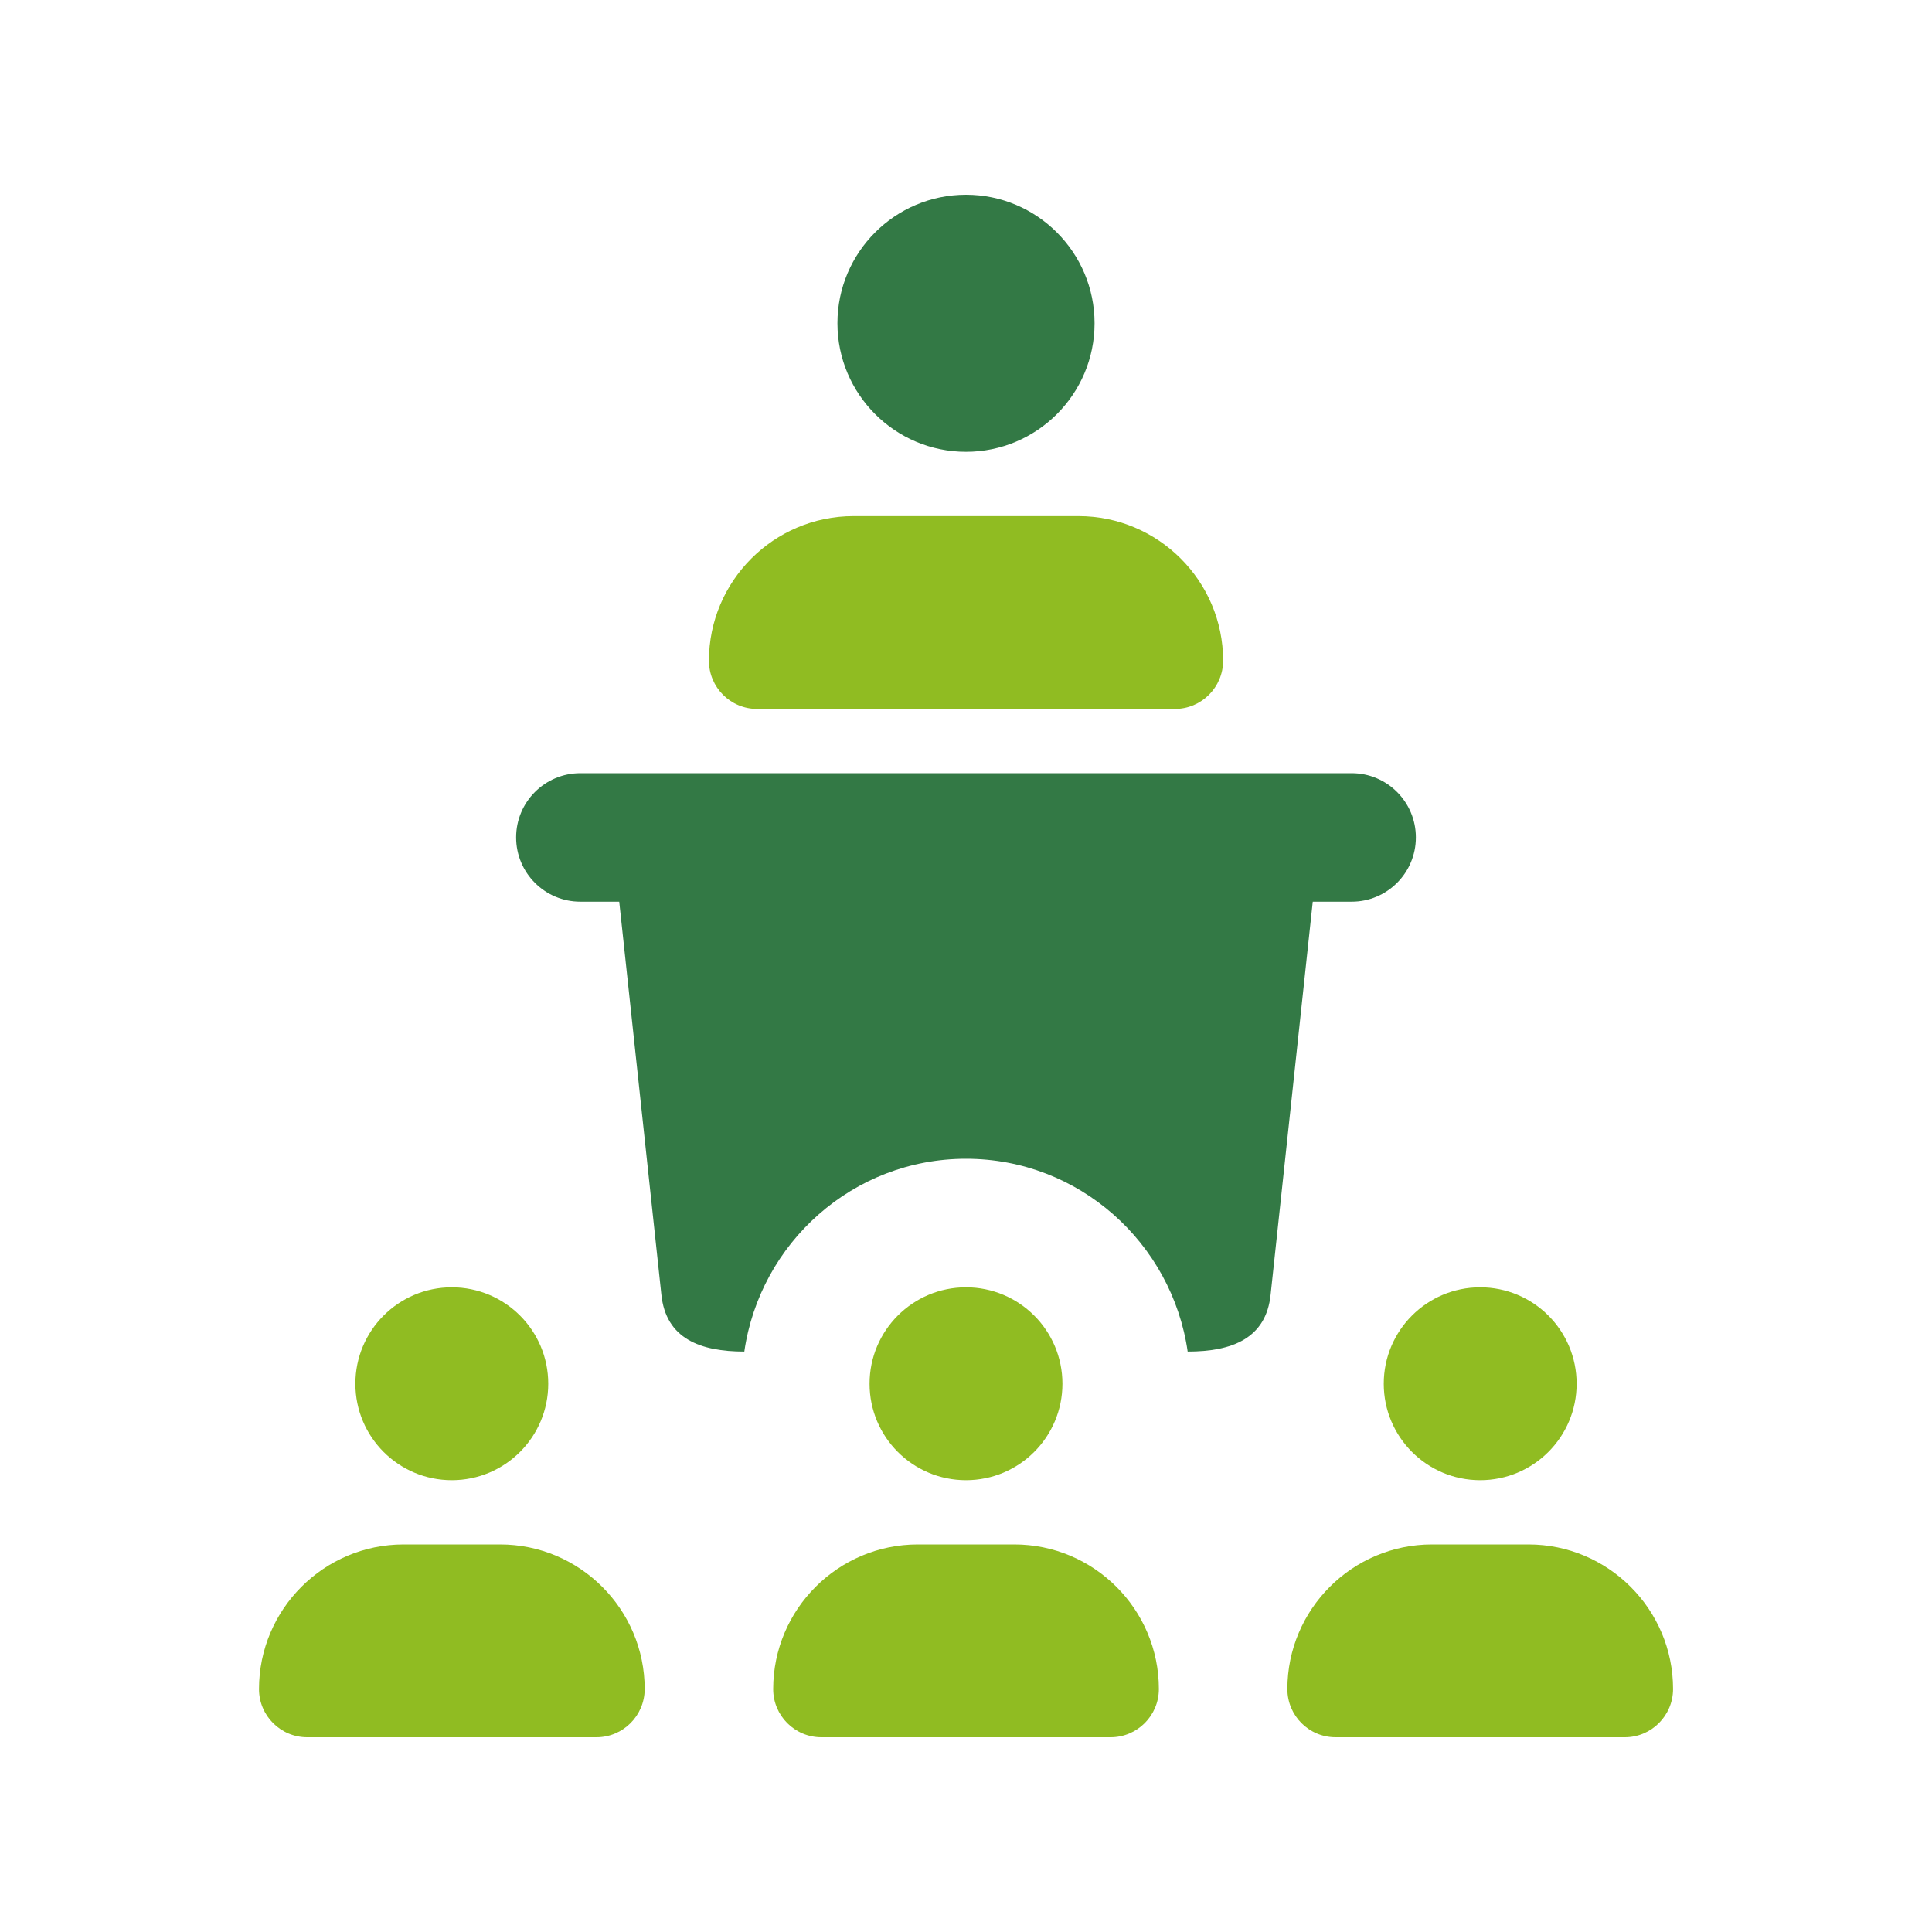
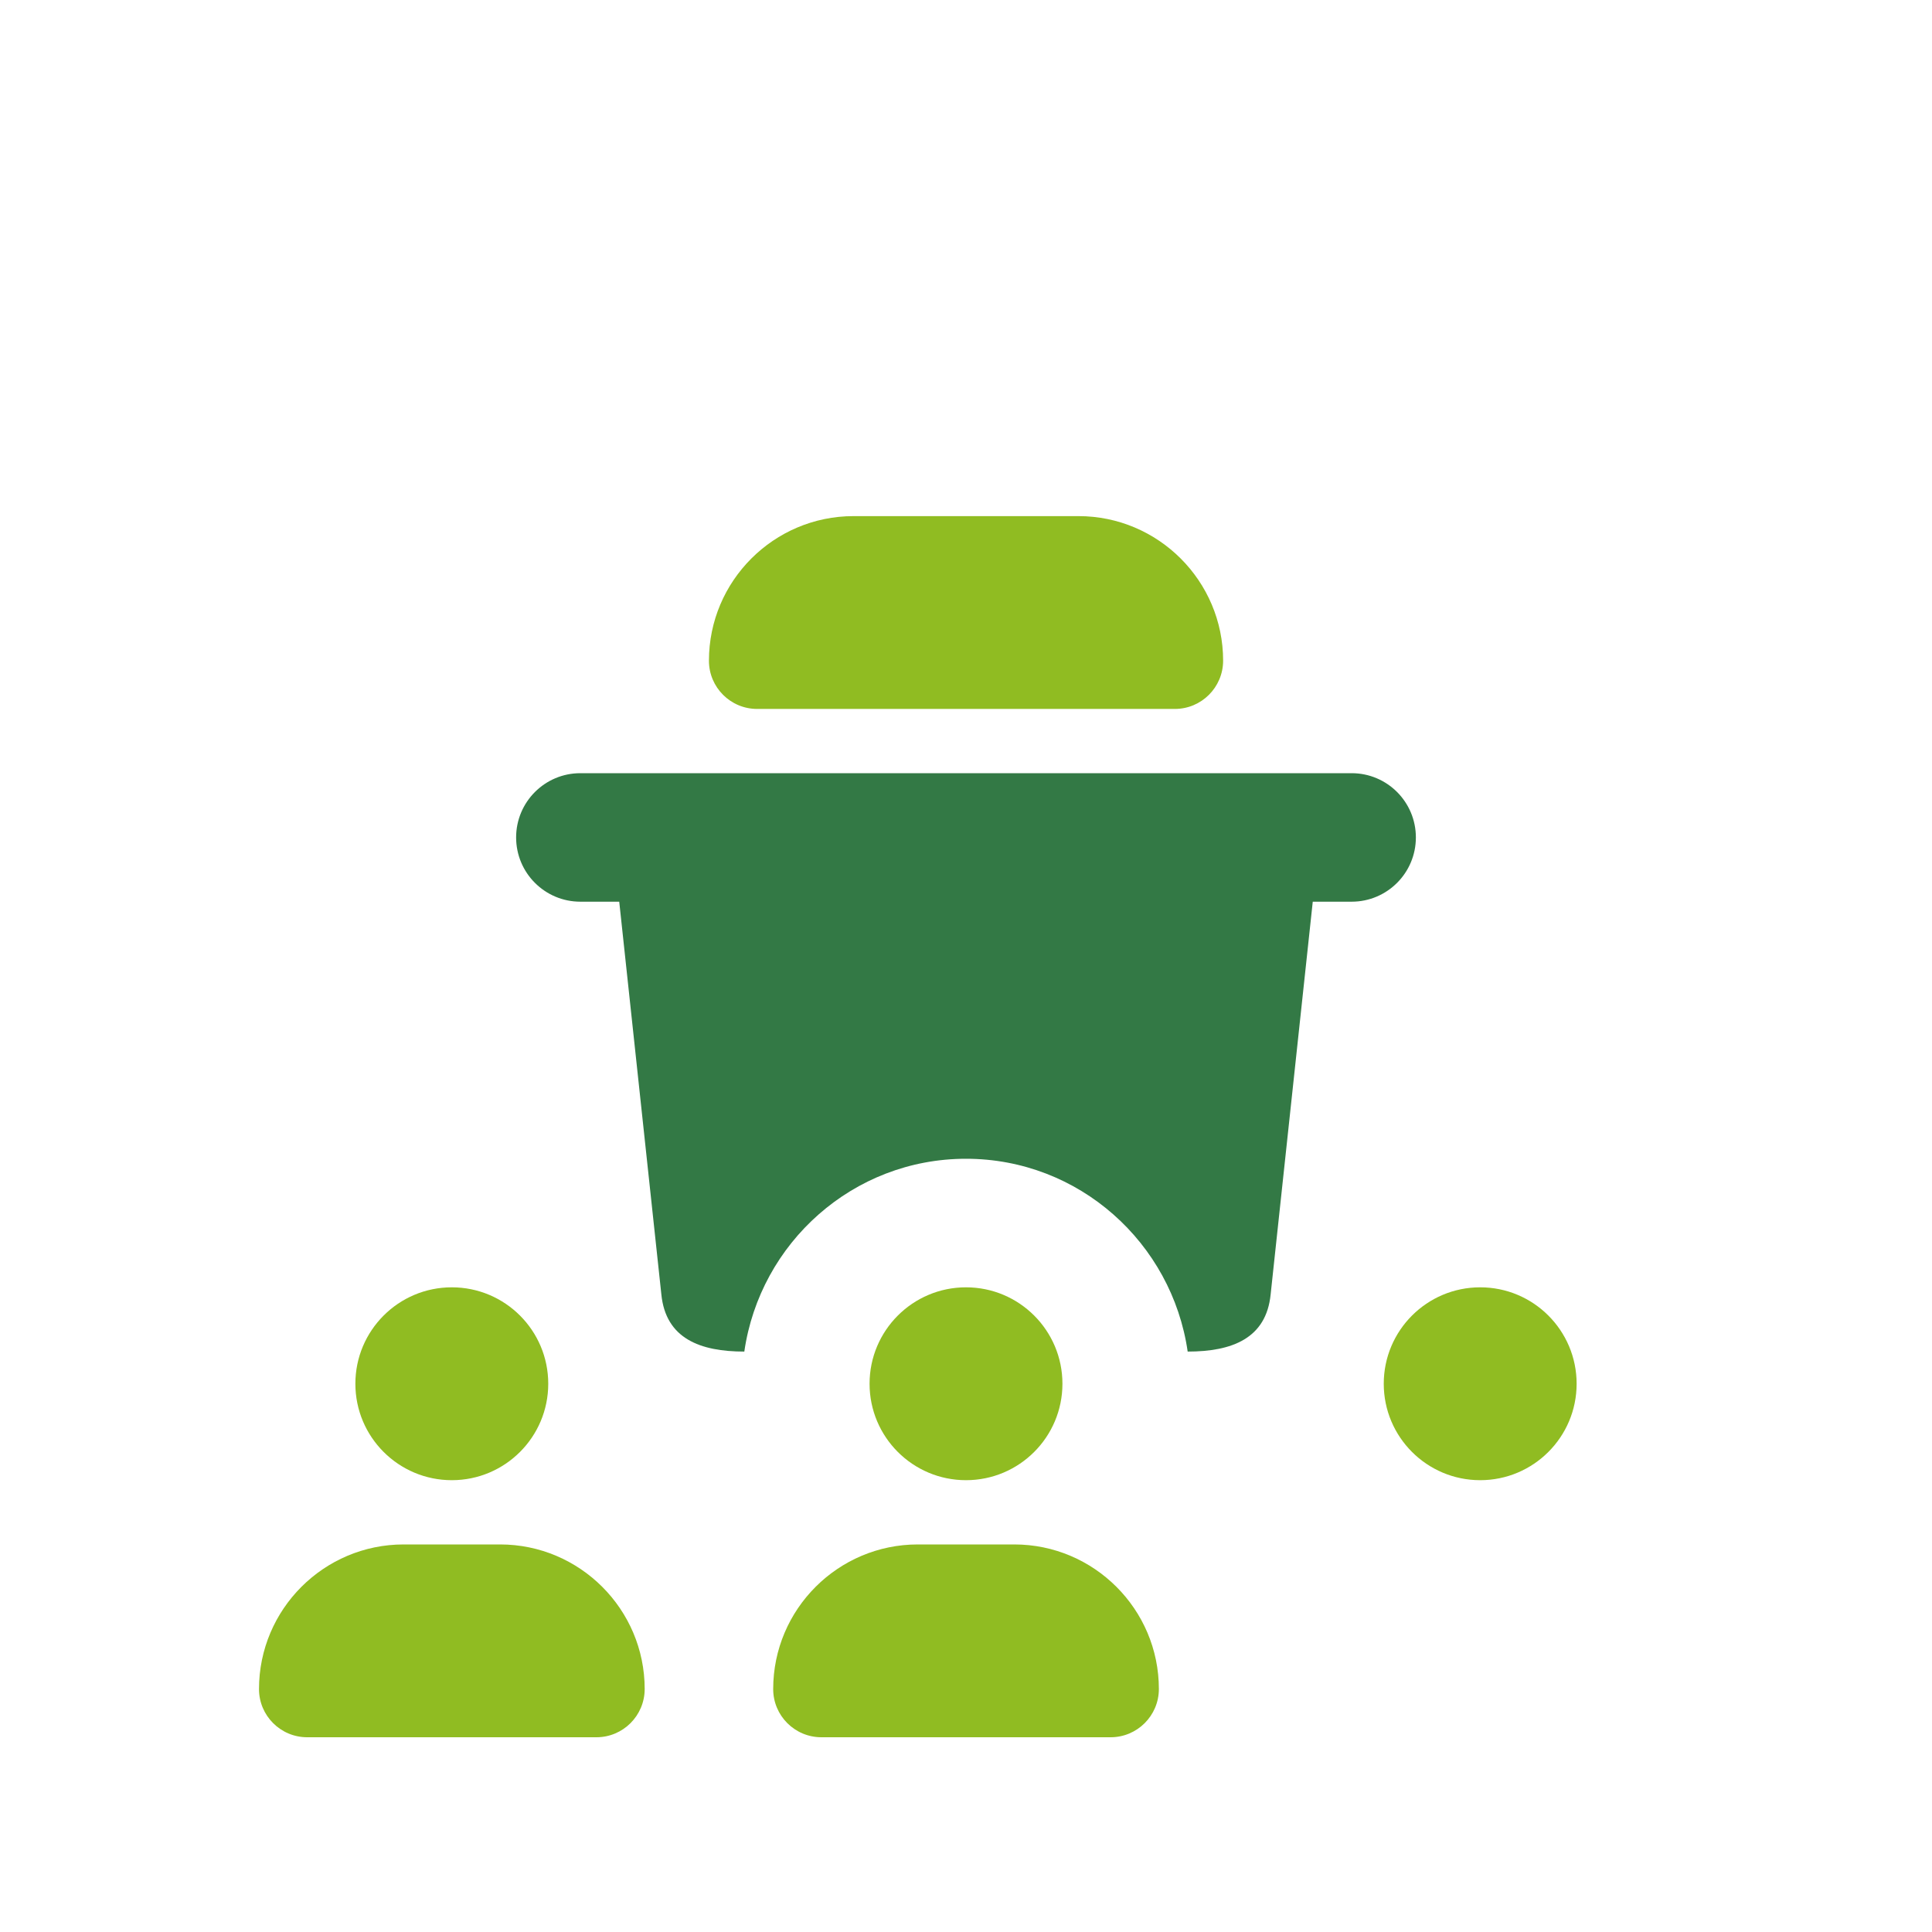
<svg xmlns="http://www.w3.org/2000/svg" version="1.1" id="Livello_1" x="0px" y="0px" viewBox="0 0 350 350" style="enable-background:new 0 0 350 350;" xml:space="preserve">
  <style type="text/css">
	.st0{fill:#337945;}
	.st1{fill:#90BC22;}
</style>
  <g>
-     <path class="st0" d="M175,81.85c-12.84,0-23.29-10.44-23.29-23.29S162.16,35.28,175,35.28s23.29,10.44,23.29,23.29   S187.84,81.85,175,81.85z" />
    <path class="st1" d="M212.84,128.43h-75.68c-4.82,0-8.73-3.91-8.73-8.73c0-14.45,11.76-26.2,26.2-26.2h40.75   c14.44,0,26.2,11.75,26.2,26.2C221.57,124.51,217.66,128.43,212.84,128.43z" />
    <circle class="st1" cx="268.15" cy="250.68" r="17.47" />
-     <path class="st1" d="M294.35,314.72h-52.4c-4.82,0-8.73-3.91-8.73-8.73c0-14.45,11.76-26.2,26.2-26.2h17.47   c14.44,0,26.2,11.75,26.2,26.2C303.08,310.81,299.17,314.72,294.35,314.72z" />
    <circle class="st1" cx="175" cy="250.68" r="17.47" />
    <path class="st1" d="M201.2,314.72h-52.4c-4.82,0-8.73-3.91-8.73-8.73c0-14.45,11.76-26.2,26.2-26.2h17.47   c14.44,0,26.2,11.75,26.2,26.2C209.93,310.81,206.02,314.72,201.2,314.72z" />
    <circle class="st1" cx="81.85" cy="250.68" r="17.47" />
    <path class="st1" d="M108.05,314.72h-52.4c-4.82,0-8.73-3.91-8.73-8.73c0-14.45,11.76-26.2,26.2-26.2h17.47   c14.44,0,26.2,11.75,26.2,26.2C116.78,310.81,112.87,314.72,108.05,314.72z" />
    <path class="st0" d="M244.86,140.07H105.14c-6.44,0-11.64,5.22-11.64,11.64s5.2,11.64,11.64,11.64h7.04l7.63,71.14   c0.8,8,7.02,10.36,15.03,10.36c2.85-19.7,19.69-34.93,40.16-34.93s37.31,15.23,40.16,34.93c8.01,0,14.23-2.36,15.03-10.36   l7.63-71.14h7.04c6.44,0,11.64-5.22,11.64-11.64S251.3,140.07,244.86,140.07z" />
  </g>
</svg>